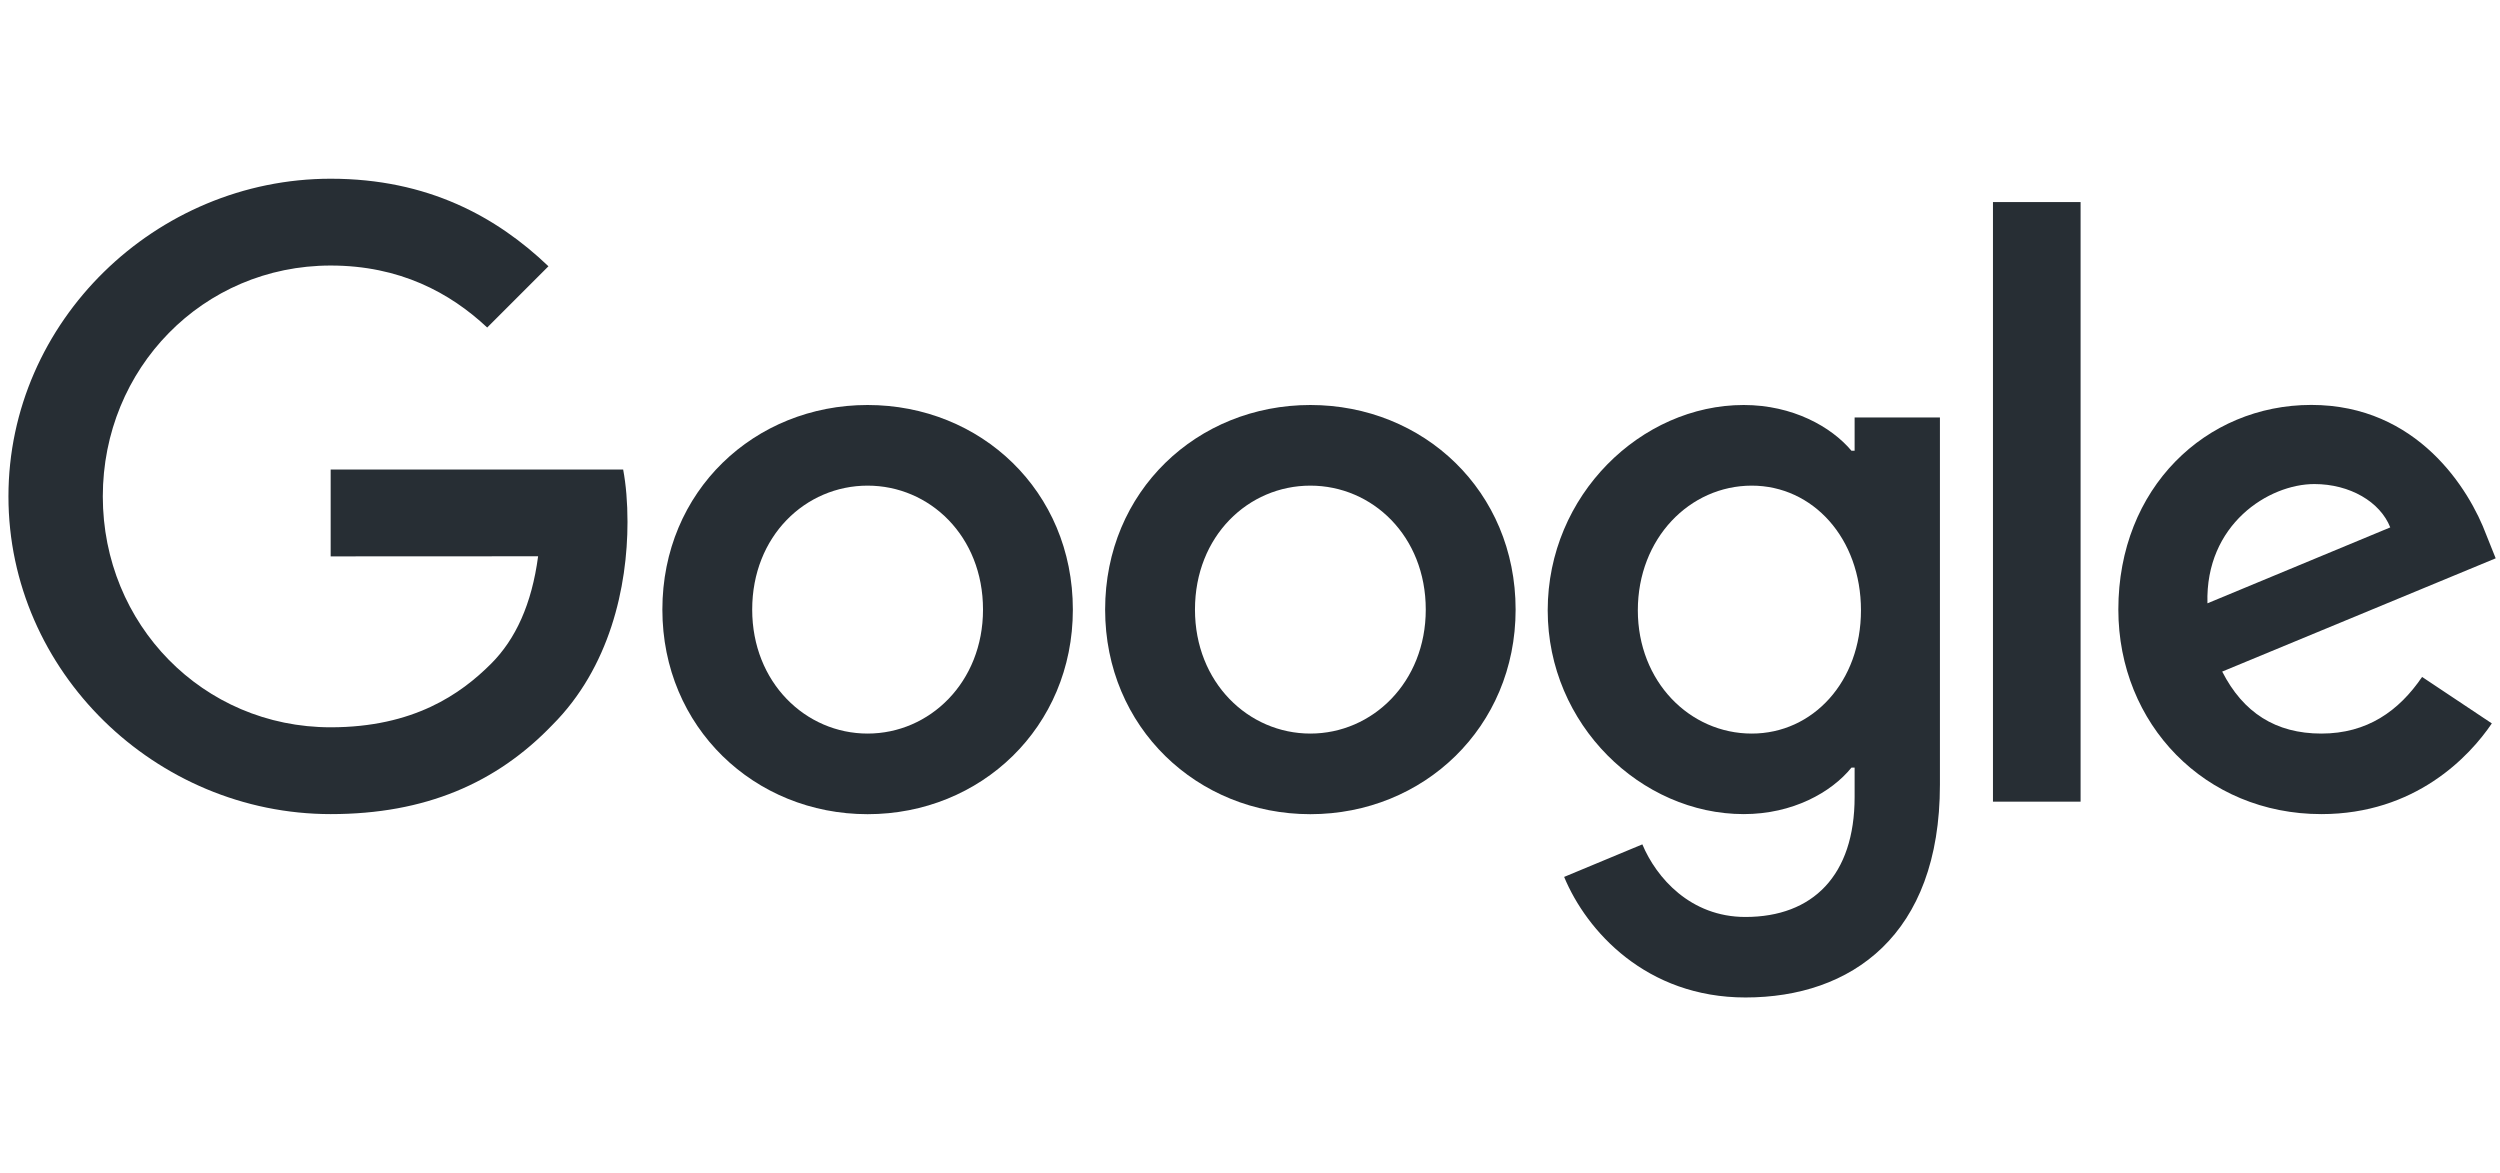
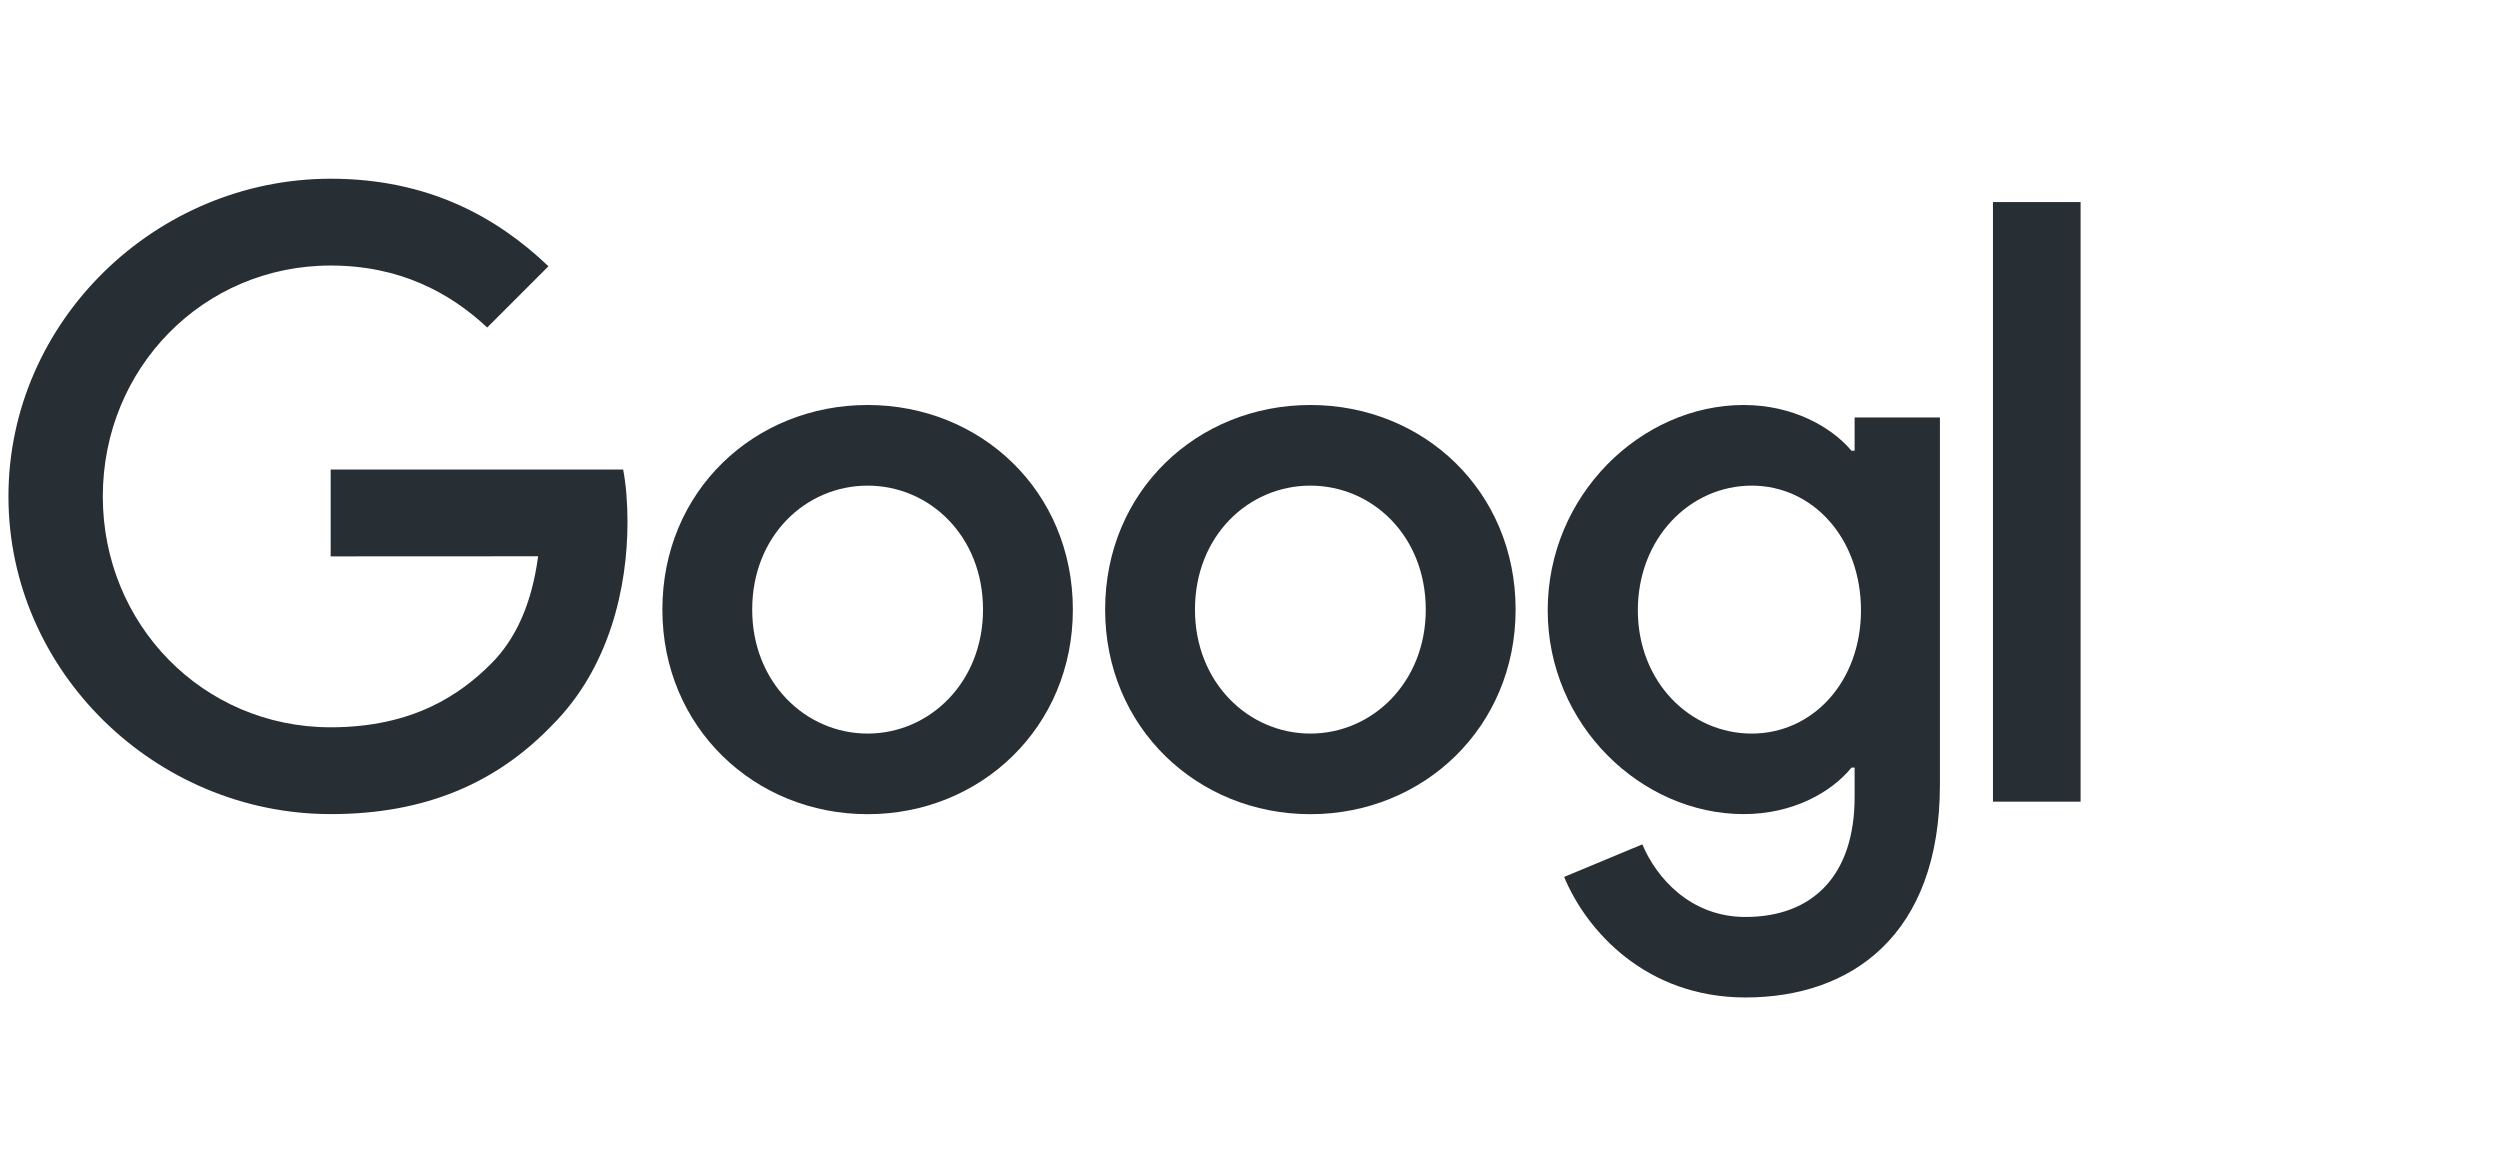
<svg xmlns="http://www.w3.org/2000/svg" width="98" height="46" viewBox="0 0 98 46" fill="none">
  <path d="M42.056 23.896C42.056 28.514 38.443 31.916 34.01 31.916C29.577 31.916 25.965 28.514 25.965 23.896C25.965 19.246 29.577 15.876 34.01 15.876C38.443 15.876 42.056 19.246 42.056 23.896ZM38.534 23.896C38.534 21.011 36.44 19.037 34.01 19.037C31.58 19.037 29.486 21.011 29.486 23.896C29.486 26.753 31.58 28.756 34.01 28.756C36.44 28.756 38.534 26.749 38.534 23.896Z" fill="#272E34" />
  <path d="M59.412 23.896C59.412 28.514 55.799 31.916 51.366 31.916C46.933 31.916 43.321 28.514 43.321 23.896C43.321 19.25 46.933 15.876 51.366 15.876C55.799 15.876 59.412 19.246 59.412 23.896ZM55.89 23.896C55.89 21.011 53.796 19.037 51.366 19.037C48.936 19.037 46.843 21.011 46.843 23.896C46.843 26.753 48.936 28.756 51.366 28.756C53.796 28.756 55.89 26.749 55.89 23.896Z" fill="#272E34" />
  <path d="M76.045 16.361V30.759C76.045 36.682 72.552 39.101 68.423 39.101C64.536 39.101 62.196 36.502 61.314 34.375L64.38 33.099C64.926 34.404 66.264 35.945 68.419 35.945C71.063 35.945 72.701 34.314 72.701 31.244V30.09H72.578C71.789 31.063 70.271 31.913 68.354 31.913C64.344 31.913 60.67 28.42 60.67 23.925C60.67 19.398 64.344 15.876 68.354 15.876C70.267 15.876 71.786 16.726 72.578 17.67H72.701V16.364H76.045V16.361ZM72.95 23.925C72.95 21.101 71.066 19.037 68.669 19.037C66.239 19.037 64.203 21.101 64.203 23.925C64.203 26.72 66.239 28.756 68.669 28.756C71.066 28.756 72.95 26.72 72.95 23.925Z" fill="#272E34" />
  <path d="M81.559 7.921V31.425H78.124V7.921H81.559Z" fill="#272E34" />
-   <path d="M94.946 26.536L97.68 28.358C96.797 29.664 94.671 31.913 90.997 31.913C86.441 31.913 83.039 28.391 83.039 23.893C83.039 19.123 86.47 15.873 90.603 15.873C94.765 15.873 96.801 19.185 97.466 20.975L97.831 21.886L87.11 26.326C87.931 27.935 89.207 28.756 90.997 28.756C92.791 28.756 94.035 27.874 94.946 26.536ZM86.532 23.65L93.698 20.674C93.304 19.673 92.118 18.975 90.722 18.975C88.933 18.975 86.441 20.555 86.532 23.65Z" fill="#272E34" />
  <path d="M12.962 21.81V18.407H24.428C24.54 19 24.598 19.702 24.598 20.461C24.598 23.014 23.9 26.171 21.651 28.42C19.463 30.698 16.668 31.913 12.965 31.913C6.102 31.913 0.331 26.323 0.331 19.46C0.331 12.597 6.102 7.006 12.965 7.006C16.762 7.006 19.467 8.496 21.499 10.438L19.098 12.839C17.641 11.472 15.666 10.409 12.962 10.409C7.95 10.409 4.03 14.448 4.03 19.46C4.03 24.471 7.95 28.51 12.962 28.51C16.212 28.51 18.064 27.205 19.25 26.019C20.212 25.057 20.845 23.683 21.094 21.806L12.962 21.81Z" fill="#272E34" />
</svg>